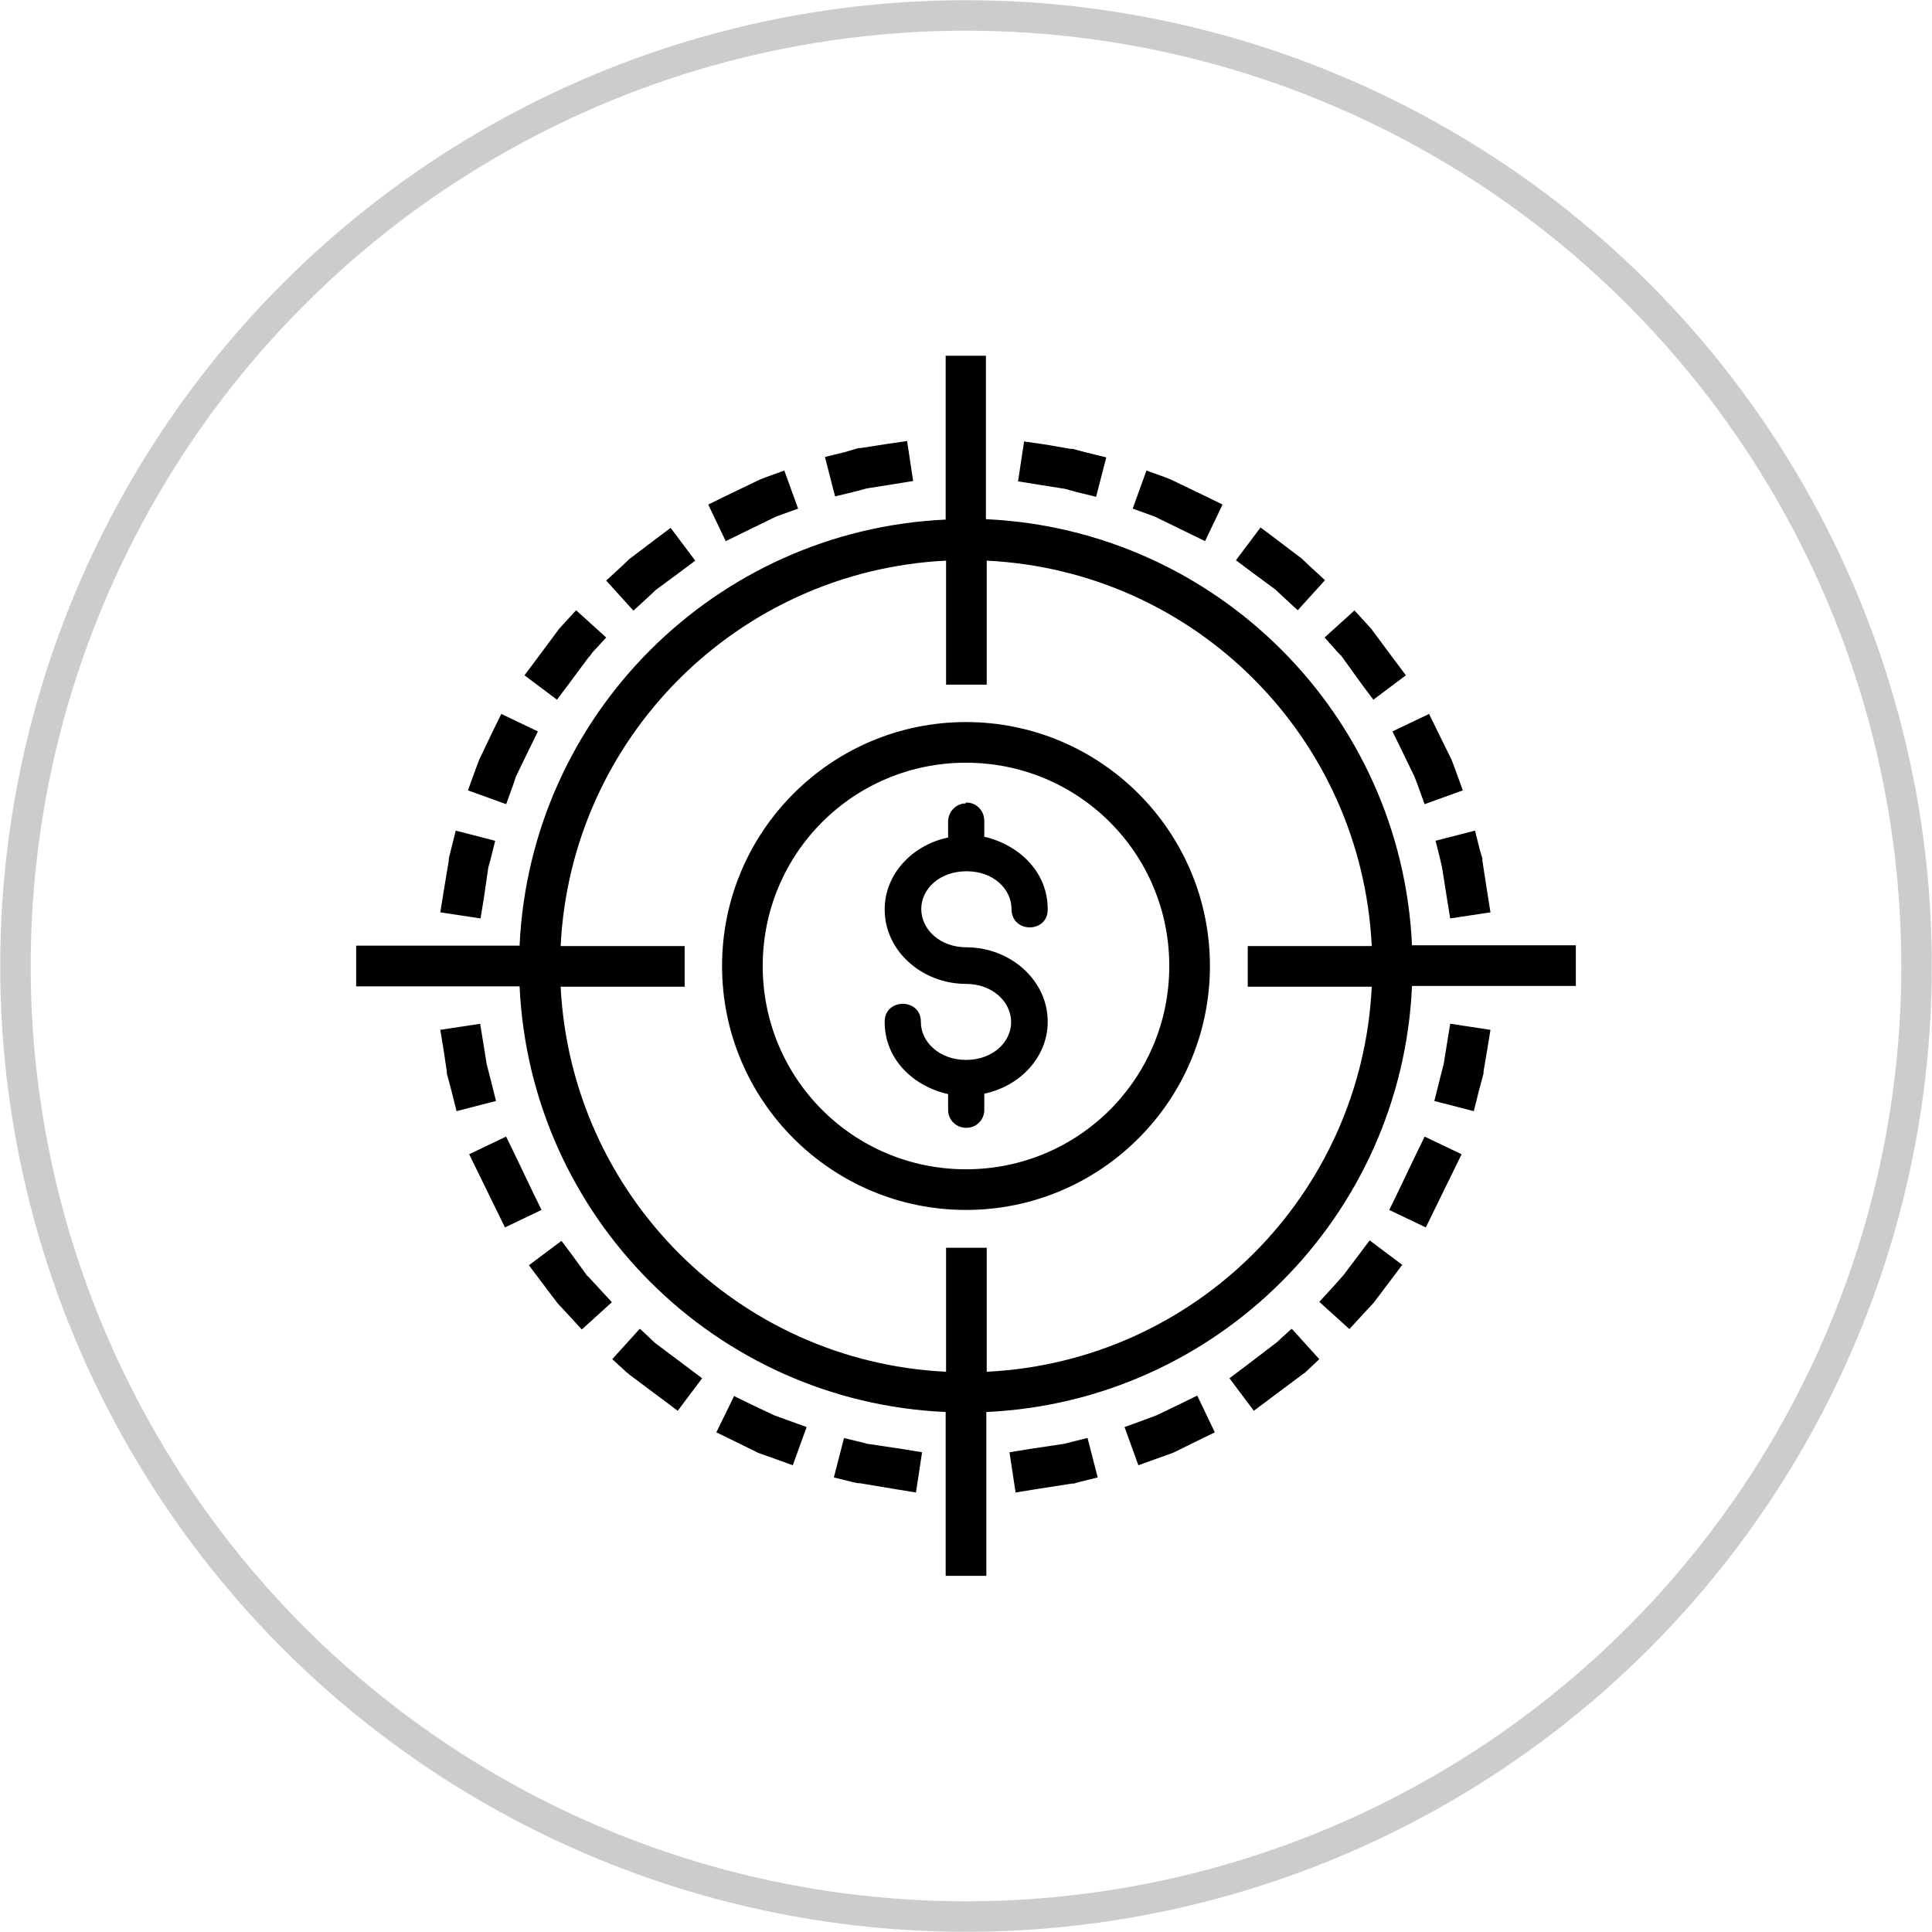
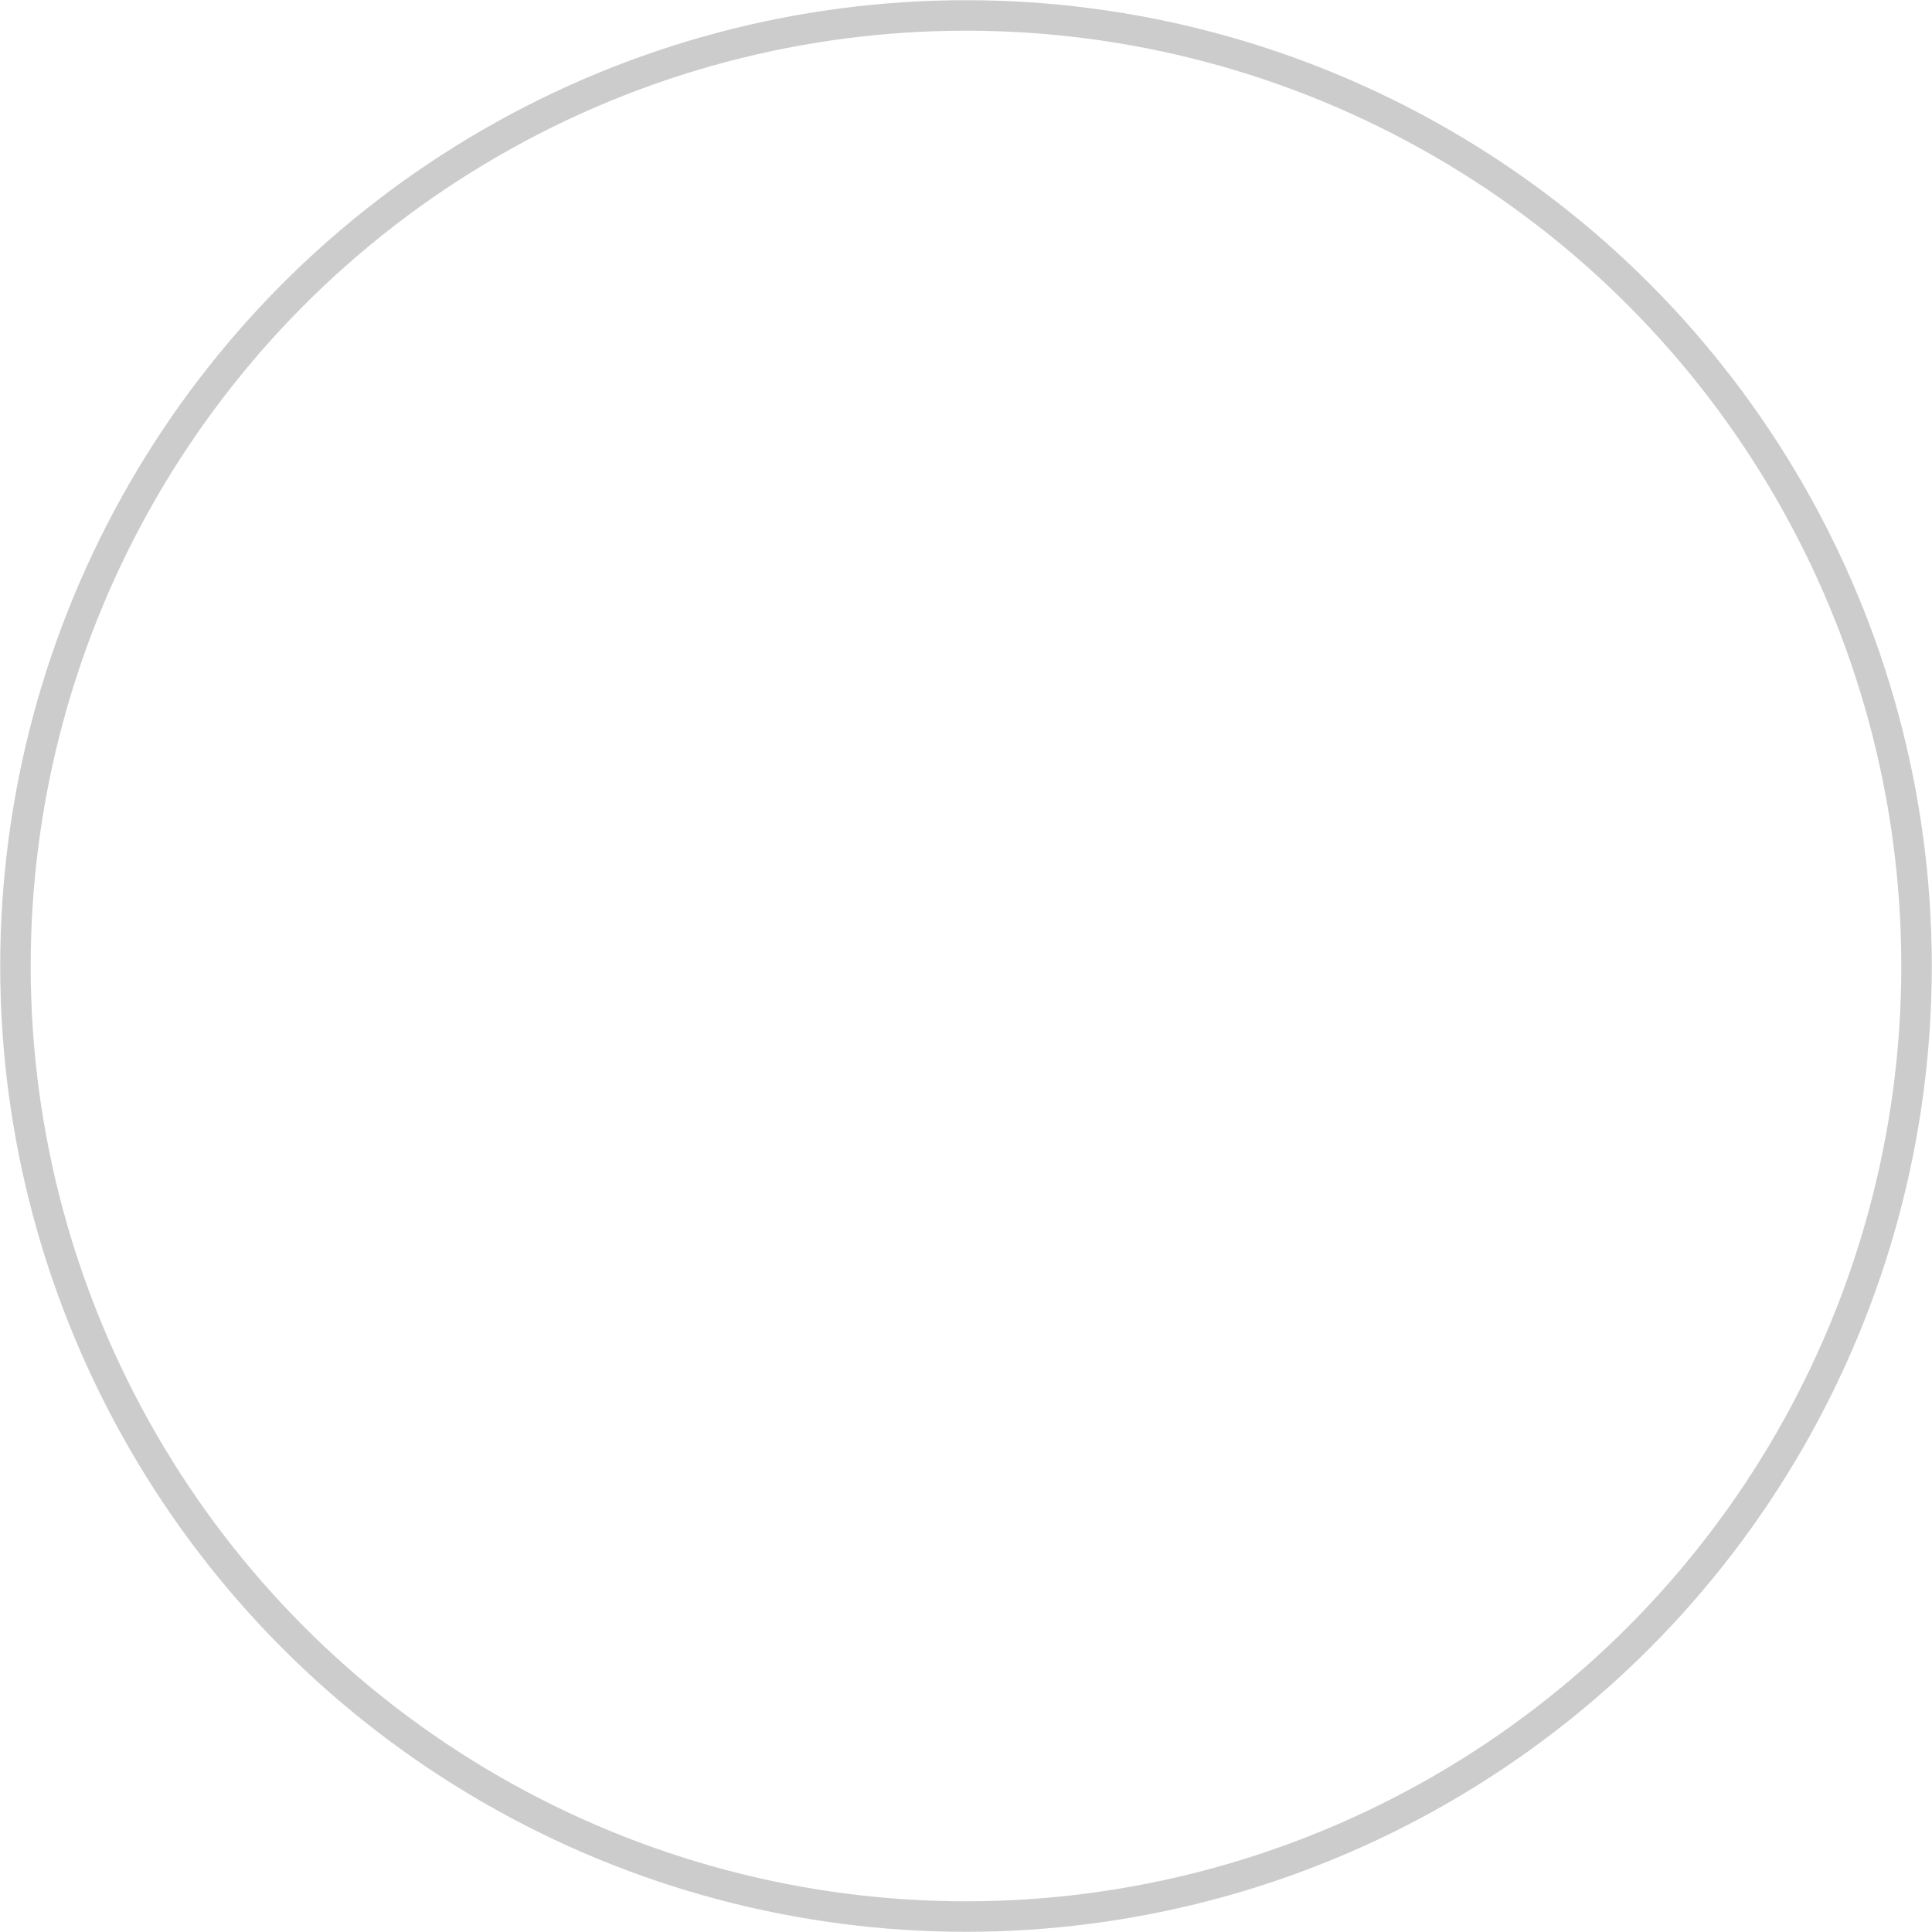
<svg xmlns="http://www.w3.org/2000/svg" id="financial" viewBox="0 0 47.52 47.52">
-   <path d="M23.26,8.76v4.02c-5.67,.26-10.22,4.81-10.48,10.48h-4.02v1h4.02c.26,5.67,4.81,10.22,10.48,10.47v4.03h1v-4.03c5.67-.26,10.22-4.81,10.47-10.48h4.03v-1h-4.03c-.26-5.67-4.81-10.22-10.48-10.48v-4.02s-1,0-1,0Zm-.96,2.09l-.49,.07-.64,.1h-.05s-.34,.1-.34,.1l-.49,.12,.25,.97,.49-.12,.3-.08h.01l.63-.1,.49-.08s-.15-.99-.15-.99Zm2.89,0l-.15,.99,.5,.08,.63,.1h.01l.29,.08,.49,.12,.25-.97-.49-.12-.34-.09h-.05s-.64-.11-.64-.11c0,0-.49-.07-.49-.07Zm-5.89,.72l-.47,.17-.1,.04-.05,.02-.81,.39-.45,.22,.43,.9,.45-.22,.78-.38,.08-.03,.47-.17-.34-.94h0Zm8.9,0l-.34,.94,.47,.17,.08,.03,.78,.38,.45,.22,.43-.9-.45-.22-.81-.39-.05-.02-.1-.04-.47-.17Zm-11.7,1.41l-.4,.3-.58,.44-.04,.03-.2,.19-.37,.34,.67,.74,.37-.34,.18-.17,.57-.42,.4-.3-.6-.8Zm14.5,0l-.6,.8,.4,.3,.57,.42,.18,.17,.37,.34,.67-.74-.37-.34-.2-.19-.04-.03-.58-.44-.4-.3h0Zm-7.73,.81v3.05h1v-3.05c5.13,.25,9.22,4.35,9.47,9.48h-3.05v1h3.05c-.25,5.13-4.35,9.22-9.47,9.47v-3.05h-1v3.05c-5.13-.25-9.22-4.35-9.48-9.47h3.05v-1h-3.05c.25-5.12,4.35-9.22,9.47-9.48Zm-9.1,1.22l-.34,.37-.08,.09-.03,.04-.52,.7-.3,.4,.8,.6,.3-.4,.49-.66h.01s.07-.1,.07-.1l.34-.37-.74-.67h0Zm19.15,0l-.74,.67,.33,.37,.08,.08h0s.49,.68,.49,.68l.3,.4,.8-.6-.3-.4-.52-.7-.03-.04-.08-.09s-.34-.37-.34-.37Zm-20.99,2.55l-.22,.45-.32,.67-.02,.05-.09,.24-.17,.47,.94,.34,.17-.47,.07-.21,.32-.66,.22-.45-.9-.43h0Zm22.82,0l-.9,.43,.22,.45,.32,.66,.08,.21,.17,.47,.94-.34-.17-.47-.09-.24-.02-.05-.33-.67-.22-.45h0Zm-11.39,.2c-3.31,0-6,2.69-6,6s2.69,6,6,6,6-2.69,6-6-2.69-6-6-6Zm0,1c2.77,0,5,2.23,5,5s-2.23,5-5,5-5-2.23-5-5,2.23-5,5-5Zm0,1c-.25,0-.44,.21-.44,.45v.39c-.87,.18-1.56,.89-1.56,1.77,0,1.03,.93,1.83,2,1.83,.65,0,1.11,.44,1.11,.94s-.46,.93-1.11,.93-1.11-.44-1.11-.93c.01-.6-.9-.6-.89,0,0,.91,.7,1.58,1.56,1.77v.39c0,.25,.2,.44,.45,.44,.25,0,.44-.2,.44-.44v-.4c.87-.18,1.56-.89,1.56-1.77,0-1.03-.93-1.83-2-1.83-.65,0-1.11-.44-1.11-.94s.45-.92,1.09-.93c.02,0,.03,0,.05,0,.64,.01,1.08,.44,1.08,.93,0,.6,.9,.6,.89,0,0-.91-.7-1.58-1.56-1.78v-.39c0-.25-.19-.45-.44-.45,0,0-.01,0-.02,0Zm-12.55,.67l-.12,.48-.05,.2v.05s-.13,.78-.13,.78l-.08,.5,.99,.15,.08-.49,.11-.76,.05-.18,.12-.48s-.97-.25-.97-.25Zm25.07,0l-.97,.25,.12,.48,.04,.18,.12,.76,.08,.49,.99-.15-.08-.5-.12-.78v-.05s-.06-.2-.06-.2l-.12-.48h0Zm-24.46,4.75l-.99,.15,.08,.49,.08,.53v.05s.12,.45,.12,.45l.12,.48,.97-.25-.12-.48-.11-.43-.08-.5s-.08-.49-.08-.49Zm23.85,0l-.08,.49-.08,.5-.11,.43-.12,.48,.97,.25,.12-.48,.12-.45v-.05s.09-.53,.09-.53l.08-.49s-.99-.15-.99-.15Zm-23.23,2.78l-.9,.43,.22,.45,.44,.9,.22,.45,.9-.43-.22-.45-.43-.9-.22-.45Zm22.6,0l-.22,.45-.43,.9-.22,.45,.9,.43,.22-.45,.44-.9,.22-.45s-.9-.43-.9-.43Zm-21.23,2.56l-.8,.6,.3,.4,.37,.49,.03,.04,.26,.28,.34,.37,.74-.67-.34-.37-.25-.27h-.01s-.34-.47-.34-.47c0,0-.3-.4-.3-.4Zm19.87,0l-.3,.4-.34,.45h0s-.25,.28-.25,.28l-.34,.37,.74,.67,.34-.37,.26-.28,.03-.04,.37-.49,.3-.4s-.8-.6-.8-.6Zm-17.95,2.17l-.67,.74,.37,.34h.01s.04,.04,.04,.04l.79,.59,.4,.3,.6-.8-.4-.3-.76-.57h0s-.36-.34-.36-.34h0Zm16.03,0l-.36,.33h0s-.76,.58-.76,.58l-.4,.3,.6,.8,.4-.3,.79-.59,.04-.03h.01s.37-.35,.37-.35c0,0-.67-.74-.67-.74Zm-13.7,1.64l-.44,.9,.45,.22,.57,.28,.05,.02,.34,.12,.47,.17,.34-.94-.47-.17-.33-.12-.55-.26s-.45-.22-.45-.22Zm11.38,0l-.45,.22-.54,.26-.32,.12-.47,.17,.34,.94,.47-.17,.34-.12,.05-.02,.57-.28,.45-.22-.43-.9h0Zm-8.68,1.04l-.25,.97,.49,.12,.09,.02h.05s.9,.15,.9,.15l.49,.08,.15-.99-.49-.08-.87-.13-.07-.02-.49-.12Zm5.98,0l-.48,.12-.07,.02-.87,.13-.49,.08,.15,.99,.49-.08,.9-.14h.05s.09-.03,.09-.03l.49-.12-.25-.97h0Z" style="fill-rule: evenodd;" />
  <circle cx="23.76" cy="23.76" r="23.38" style="fill: none; stroke: #ccc; stroke-miterlimit: 10; stroke-width: .75px;" />
</svg>